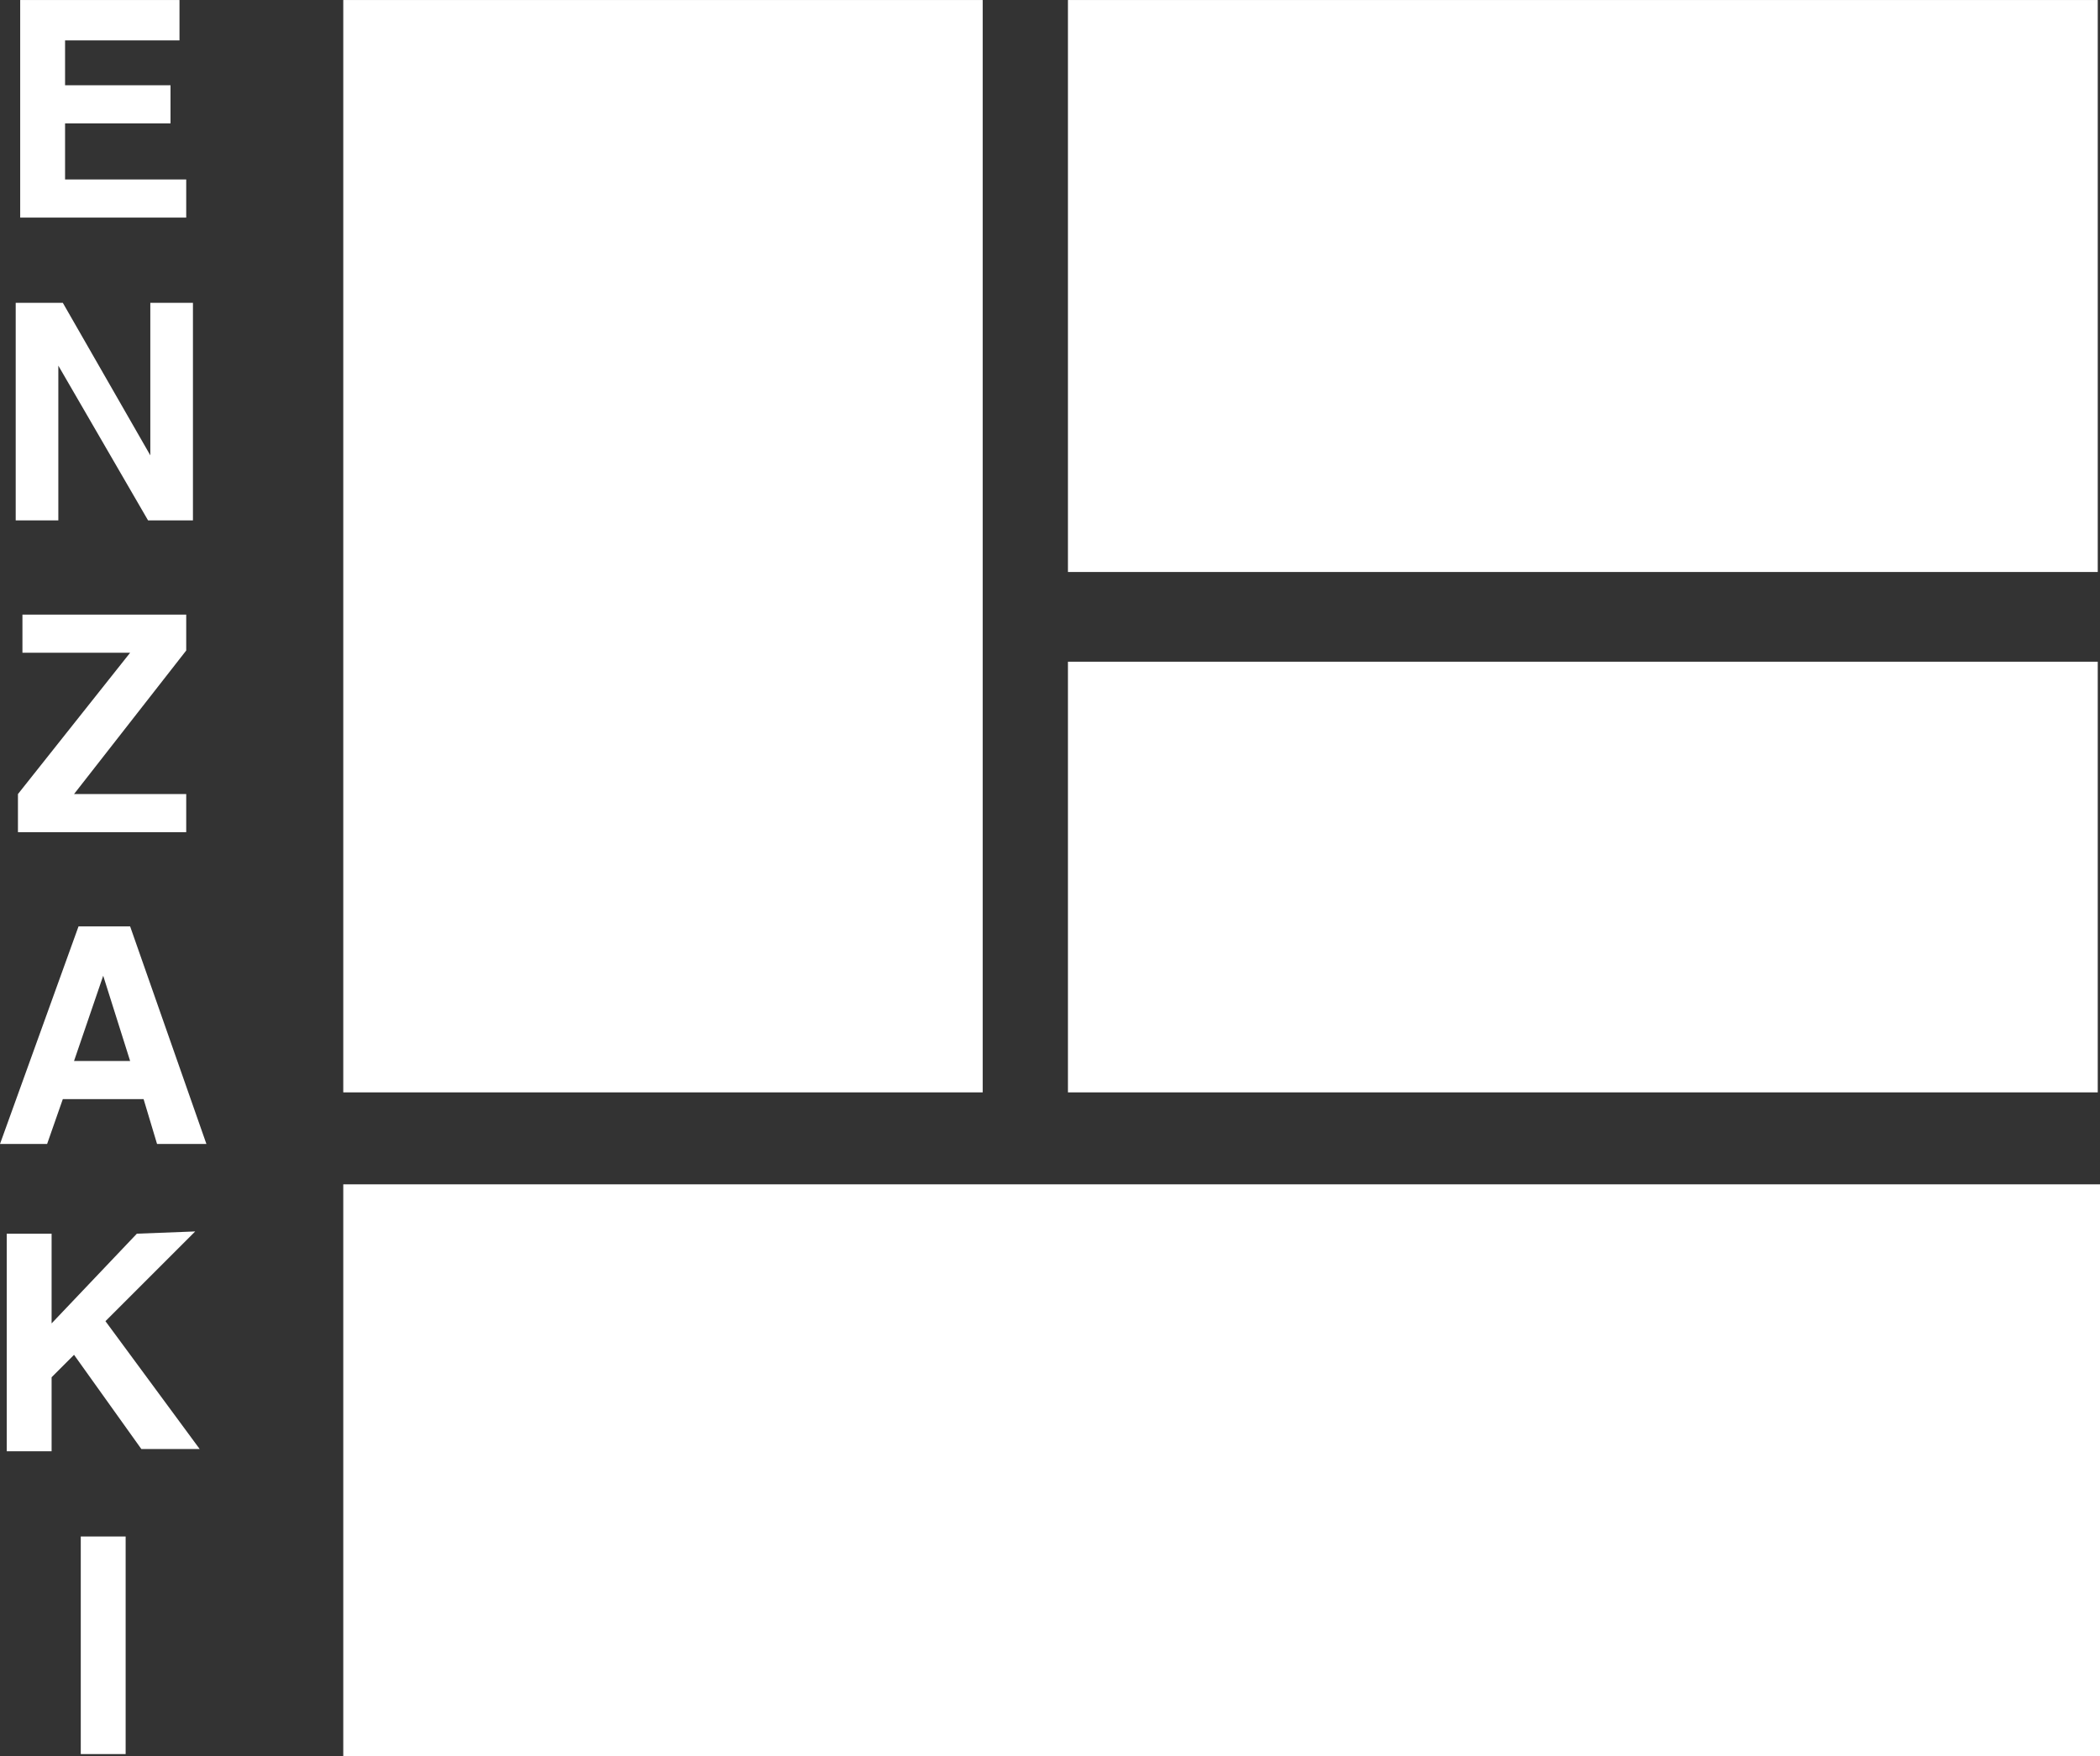
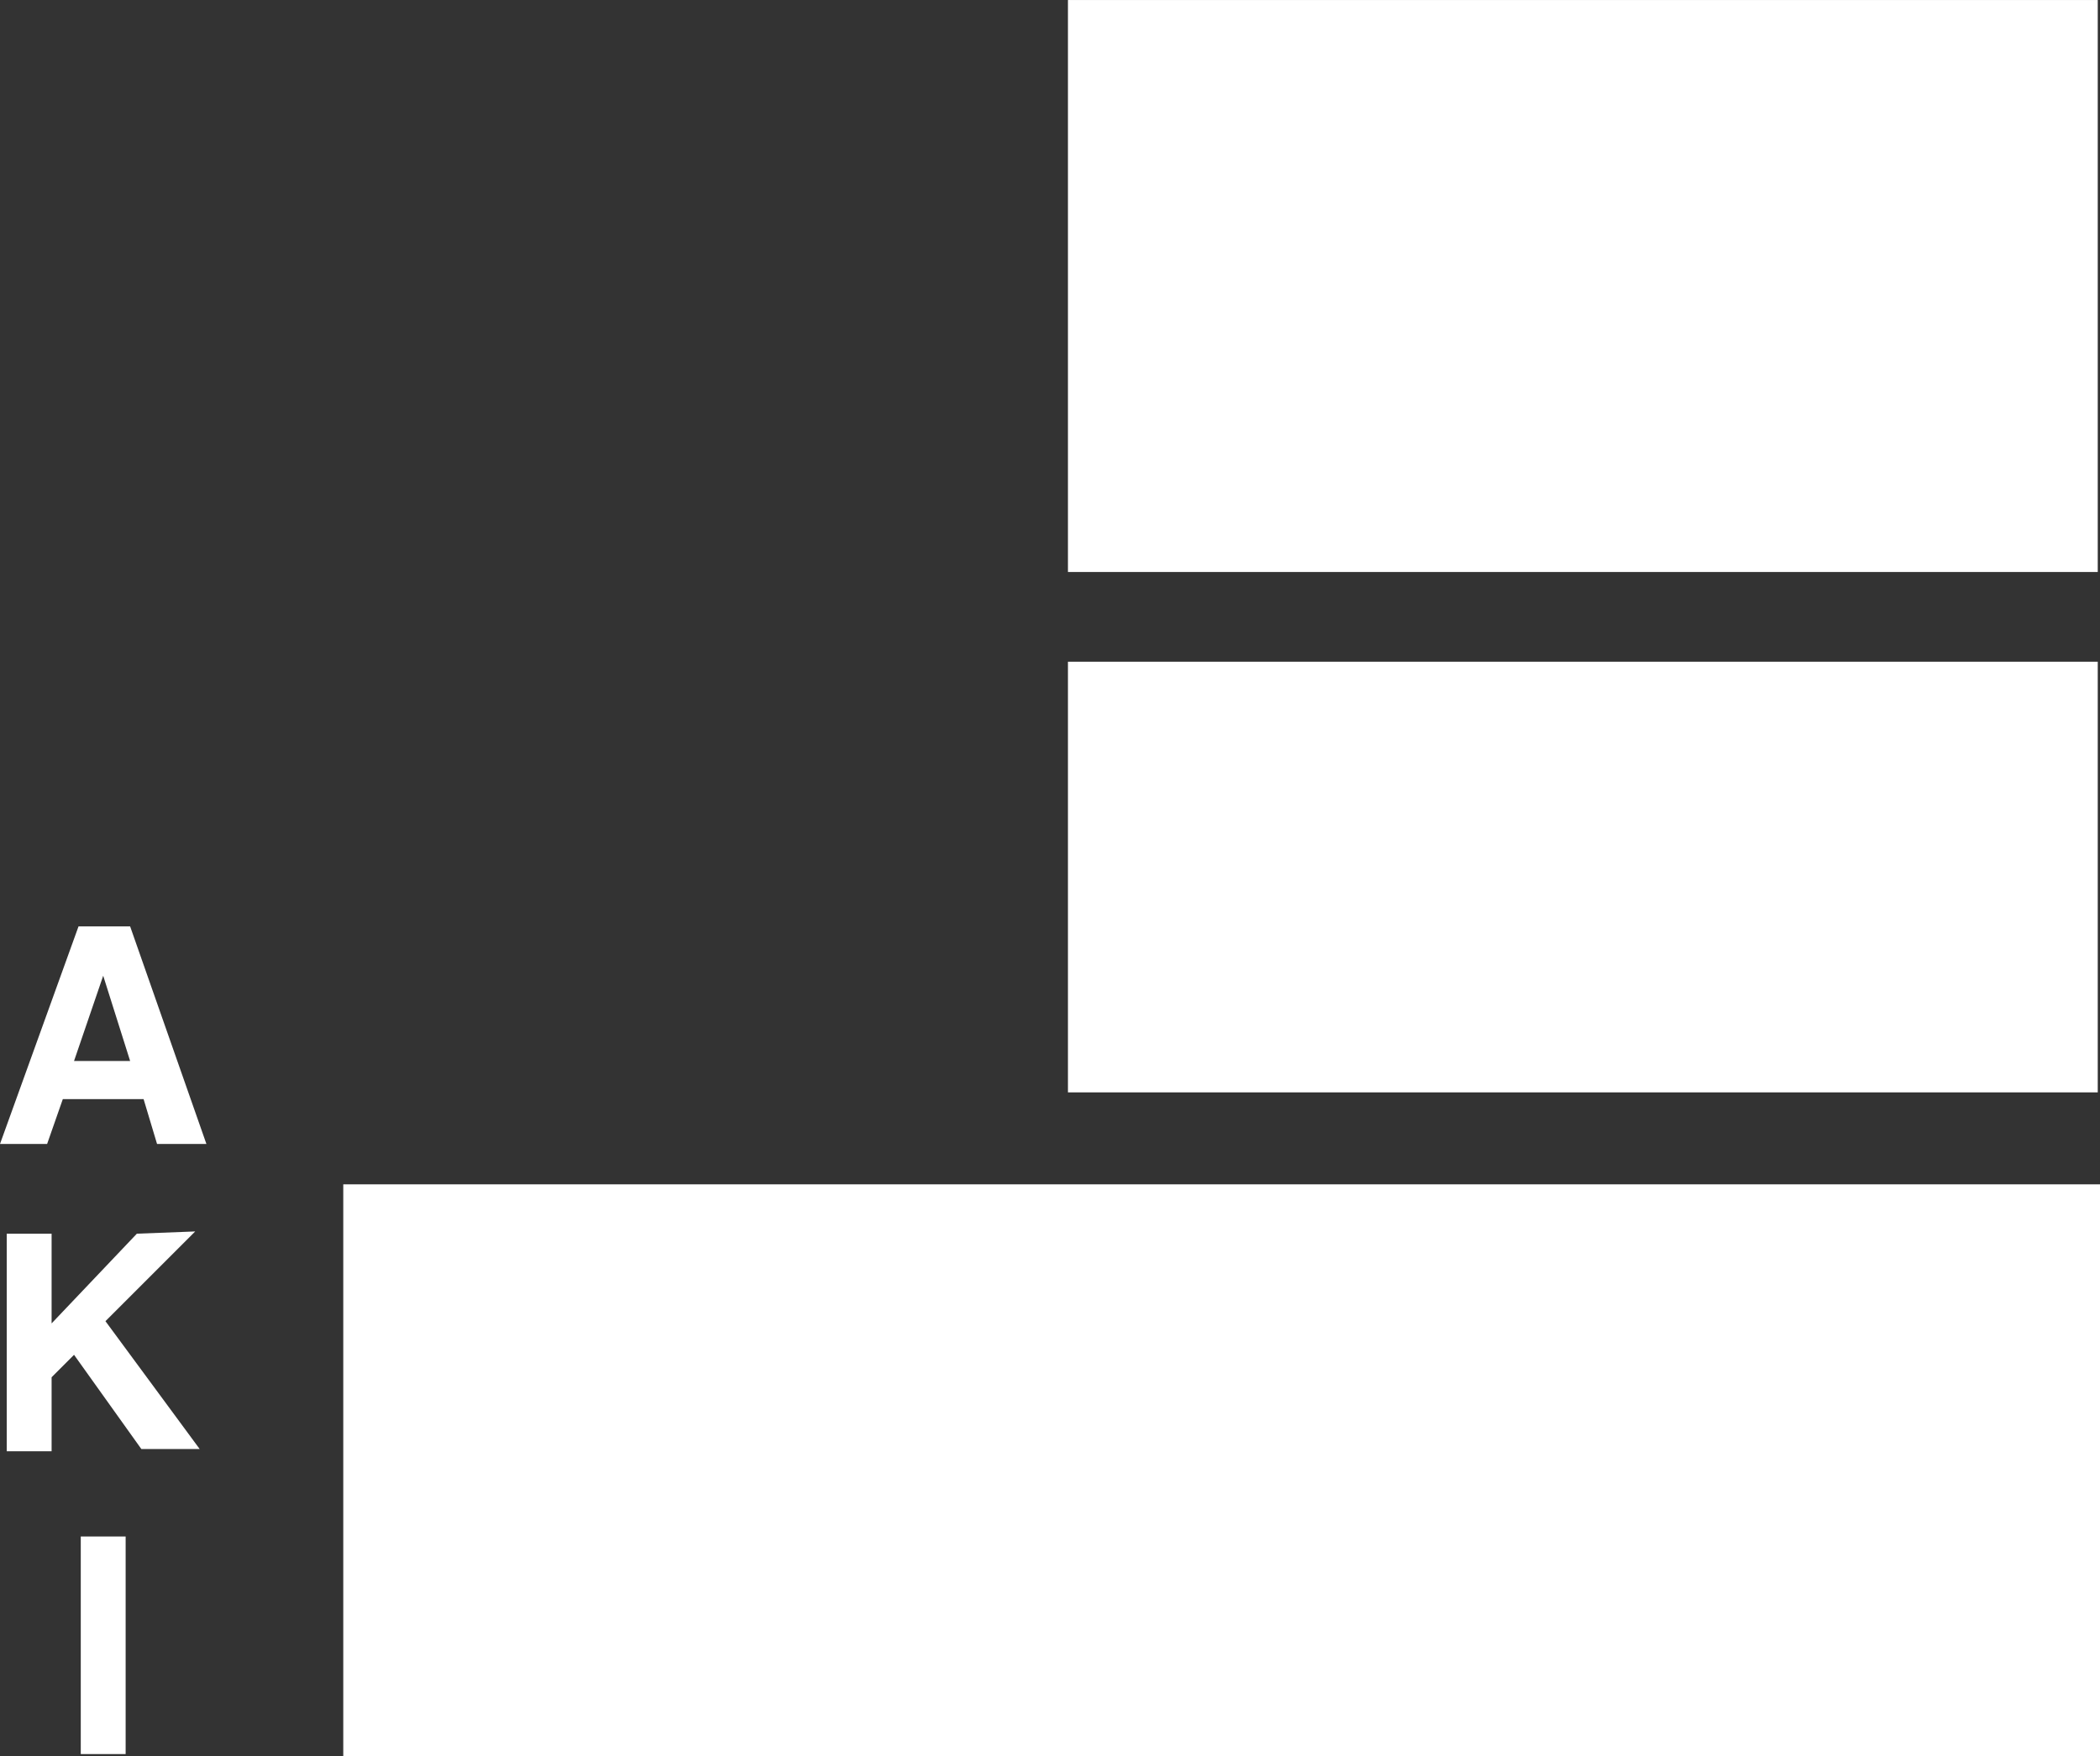
<svg xmlns="http://www.w3.org/2000/svg" version="1.1" id="レイヤー_1" x="0px" y="0px" viewBox="0 0 93.6 78.3" style="enable-background:new 0 0 93.6 78.3;" xml:space="preserve">
  <rect x="0" y="0" width="93.6" height="78.3" fill="#333333" stroke="none" />
  <style type="text/css">
	.st0{fill:#FFFFFF;}
</style>
  <g id="グループ_14" transform="translate(0 0.001)">
    <rect id="長方形_2585" x="15.3" y="52.8" class="st0" width="78.3" height="25.5" />
    <rect id="長方形_2586" x="47.6" y="0" class="st0" width="45.9" height="25.5" />
    <rect id="長方形_2587" x="47.6" y="29.5" class="st0" width="45.9" height="19.2" />
-     <rect id="長方形_2588" x="15.3" y="0" class="st0" width="28.5" height="48.7" />
-     <path id="パス_1" class="st0" d="M0.9,0v9.7h7.4V8H2.9V5.5h4.7V3.8H2.9V1.8H8V0H0.9z" />
-     <path id="パス_2" class="st0" d="M6.7,13.5v6.8l-3.9-6.8H0.7v9.7h1.9v-6.9l4,6.9h2v-9.7H6.7z" />
-     <path id="パス_3" class="st0" d="M1,27.4v1.7h4.8l-5,6.3v1.7h7.5v-1.7h-5l5-6.4v-1.6H1z" />
    <path id="パス_4" class="st0" d="M4.6,43.5l1.2,3.8H3.3L4.6,43.5z M3.5,41.3L0,51h2.1l0.7-2h3.6L7,51h2.2l-3.4-9.7H3.5z" />
    <path id="パス_5" class="st0" d="M6.1,55l-3.8,4v-4h-2v9.7h2v-3.3l1-1l3,4.2h2.6l-4.2-5.7l4-4L6.1,55z" />
    <rect id="長方形_2589" x="3.6" y="68.5" class="st0" width="2" height="9.7" />
  </g>
</svg>